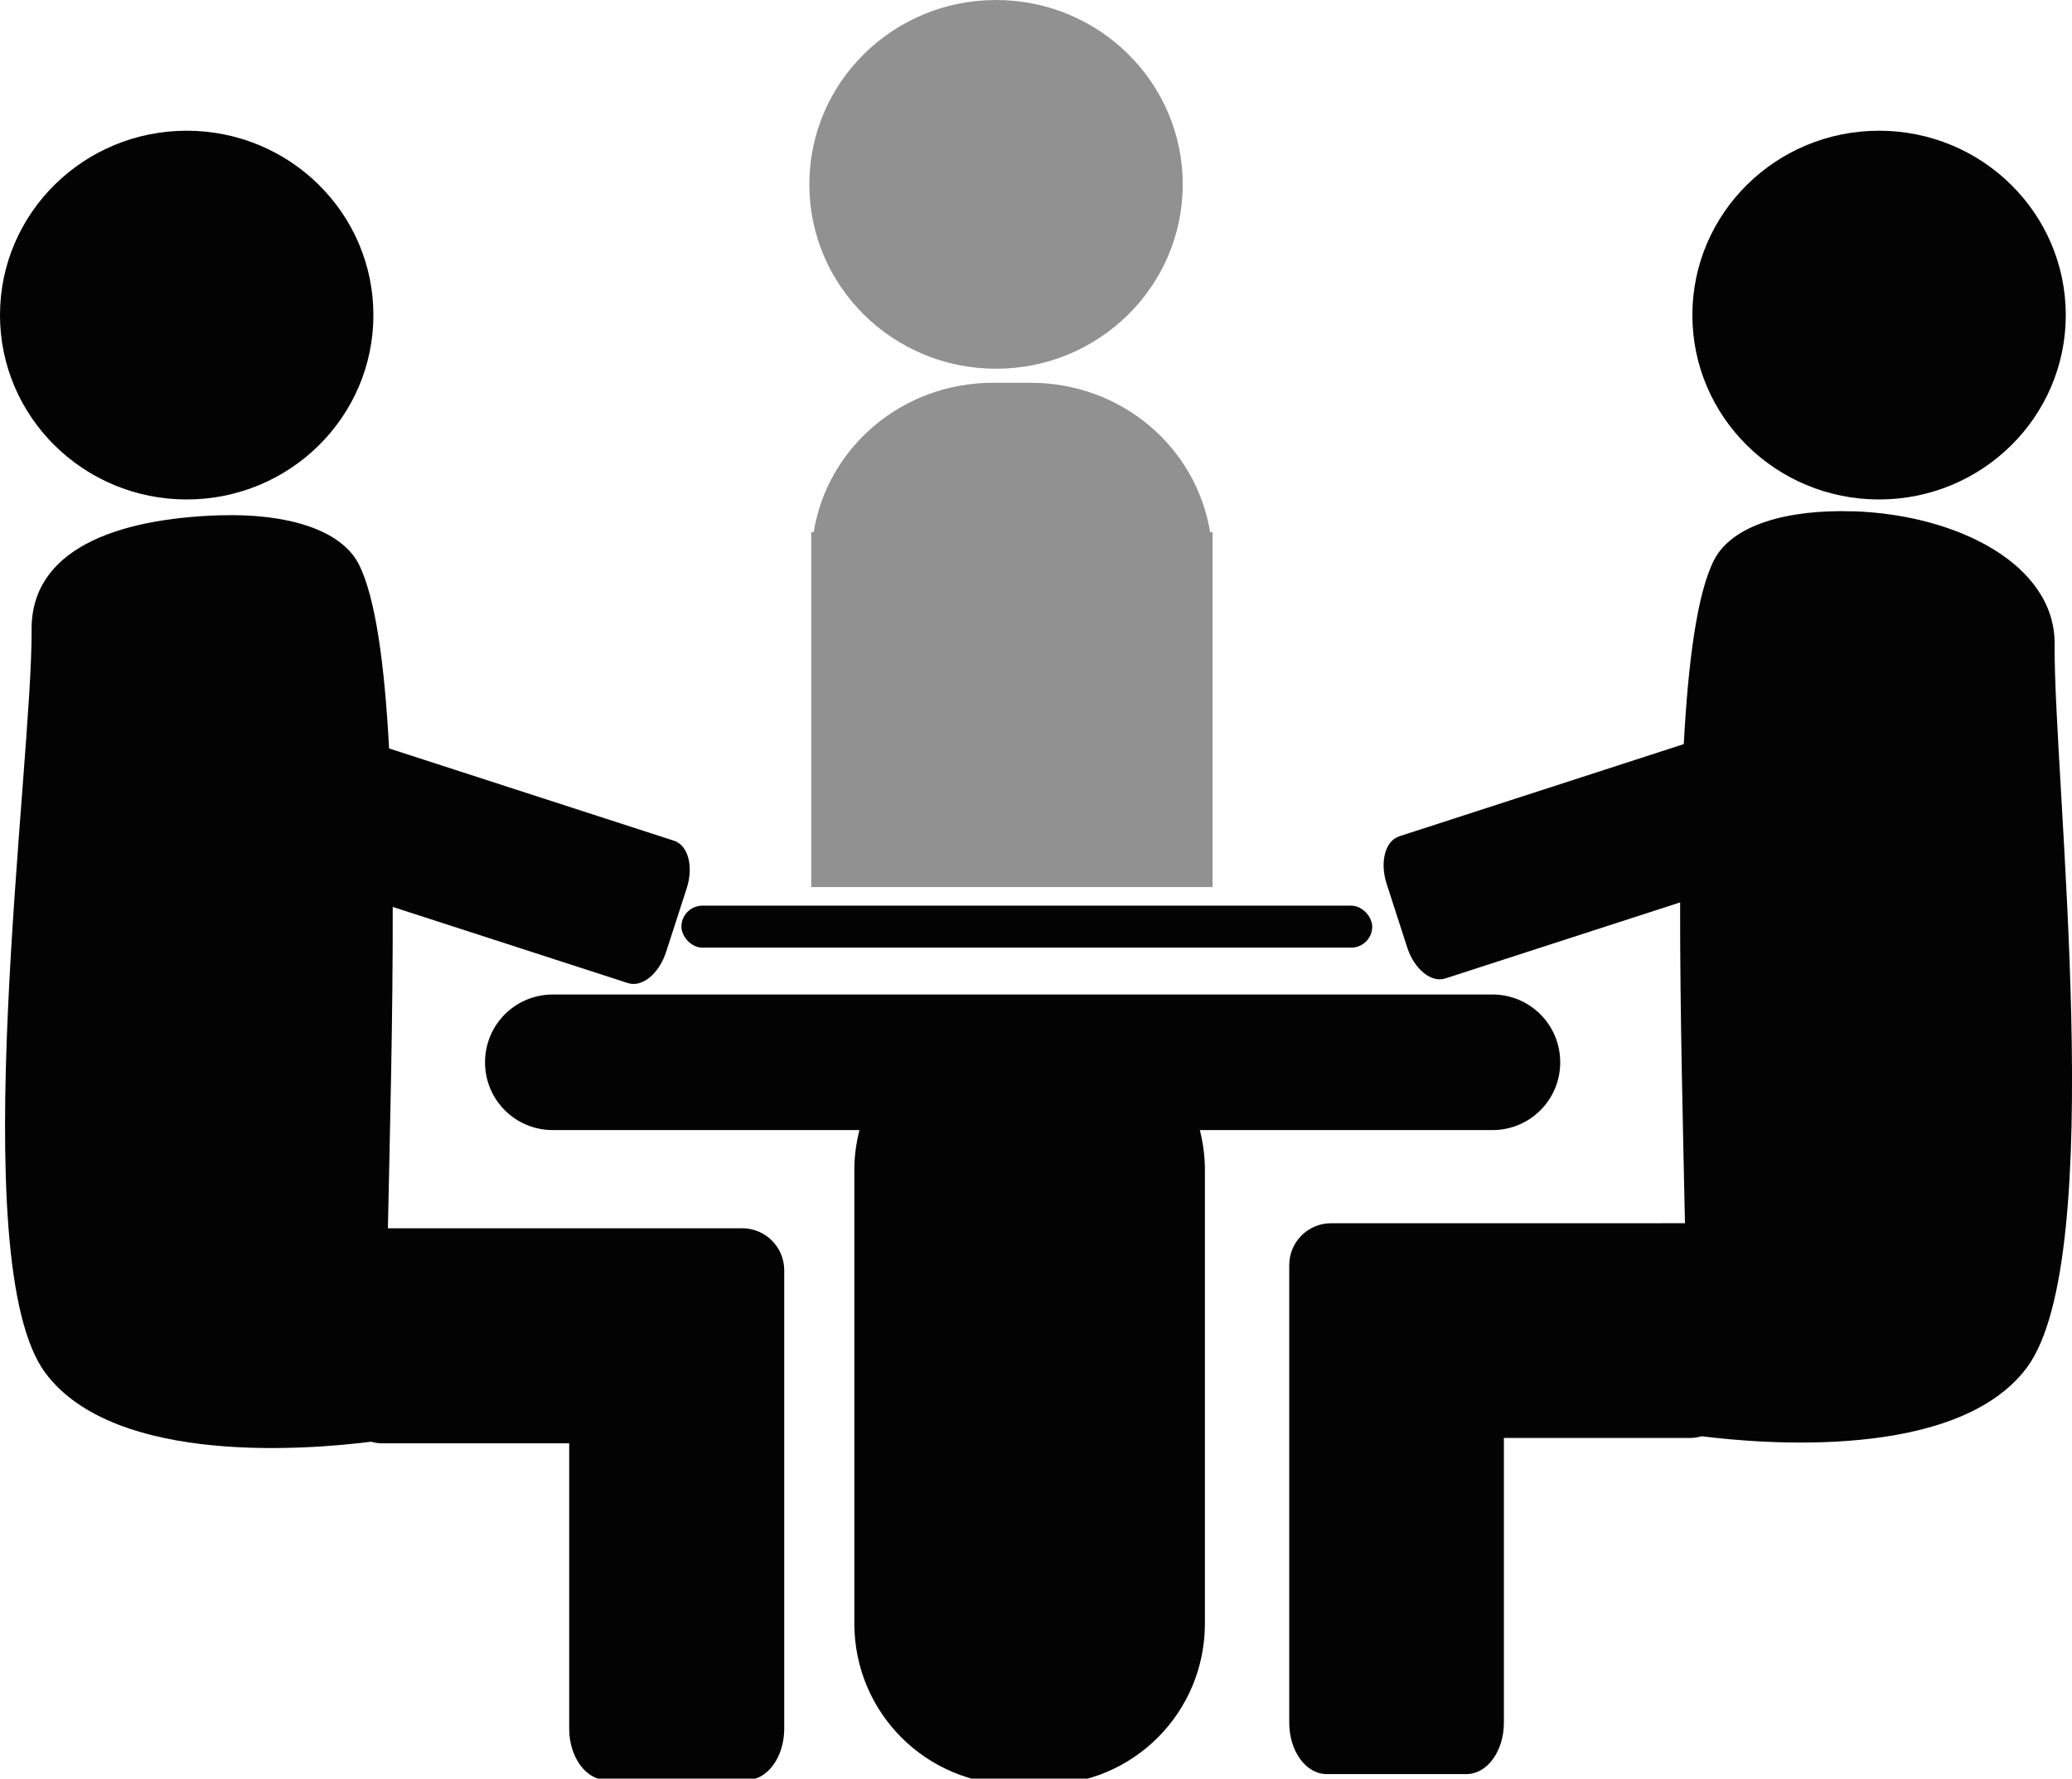
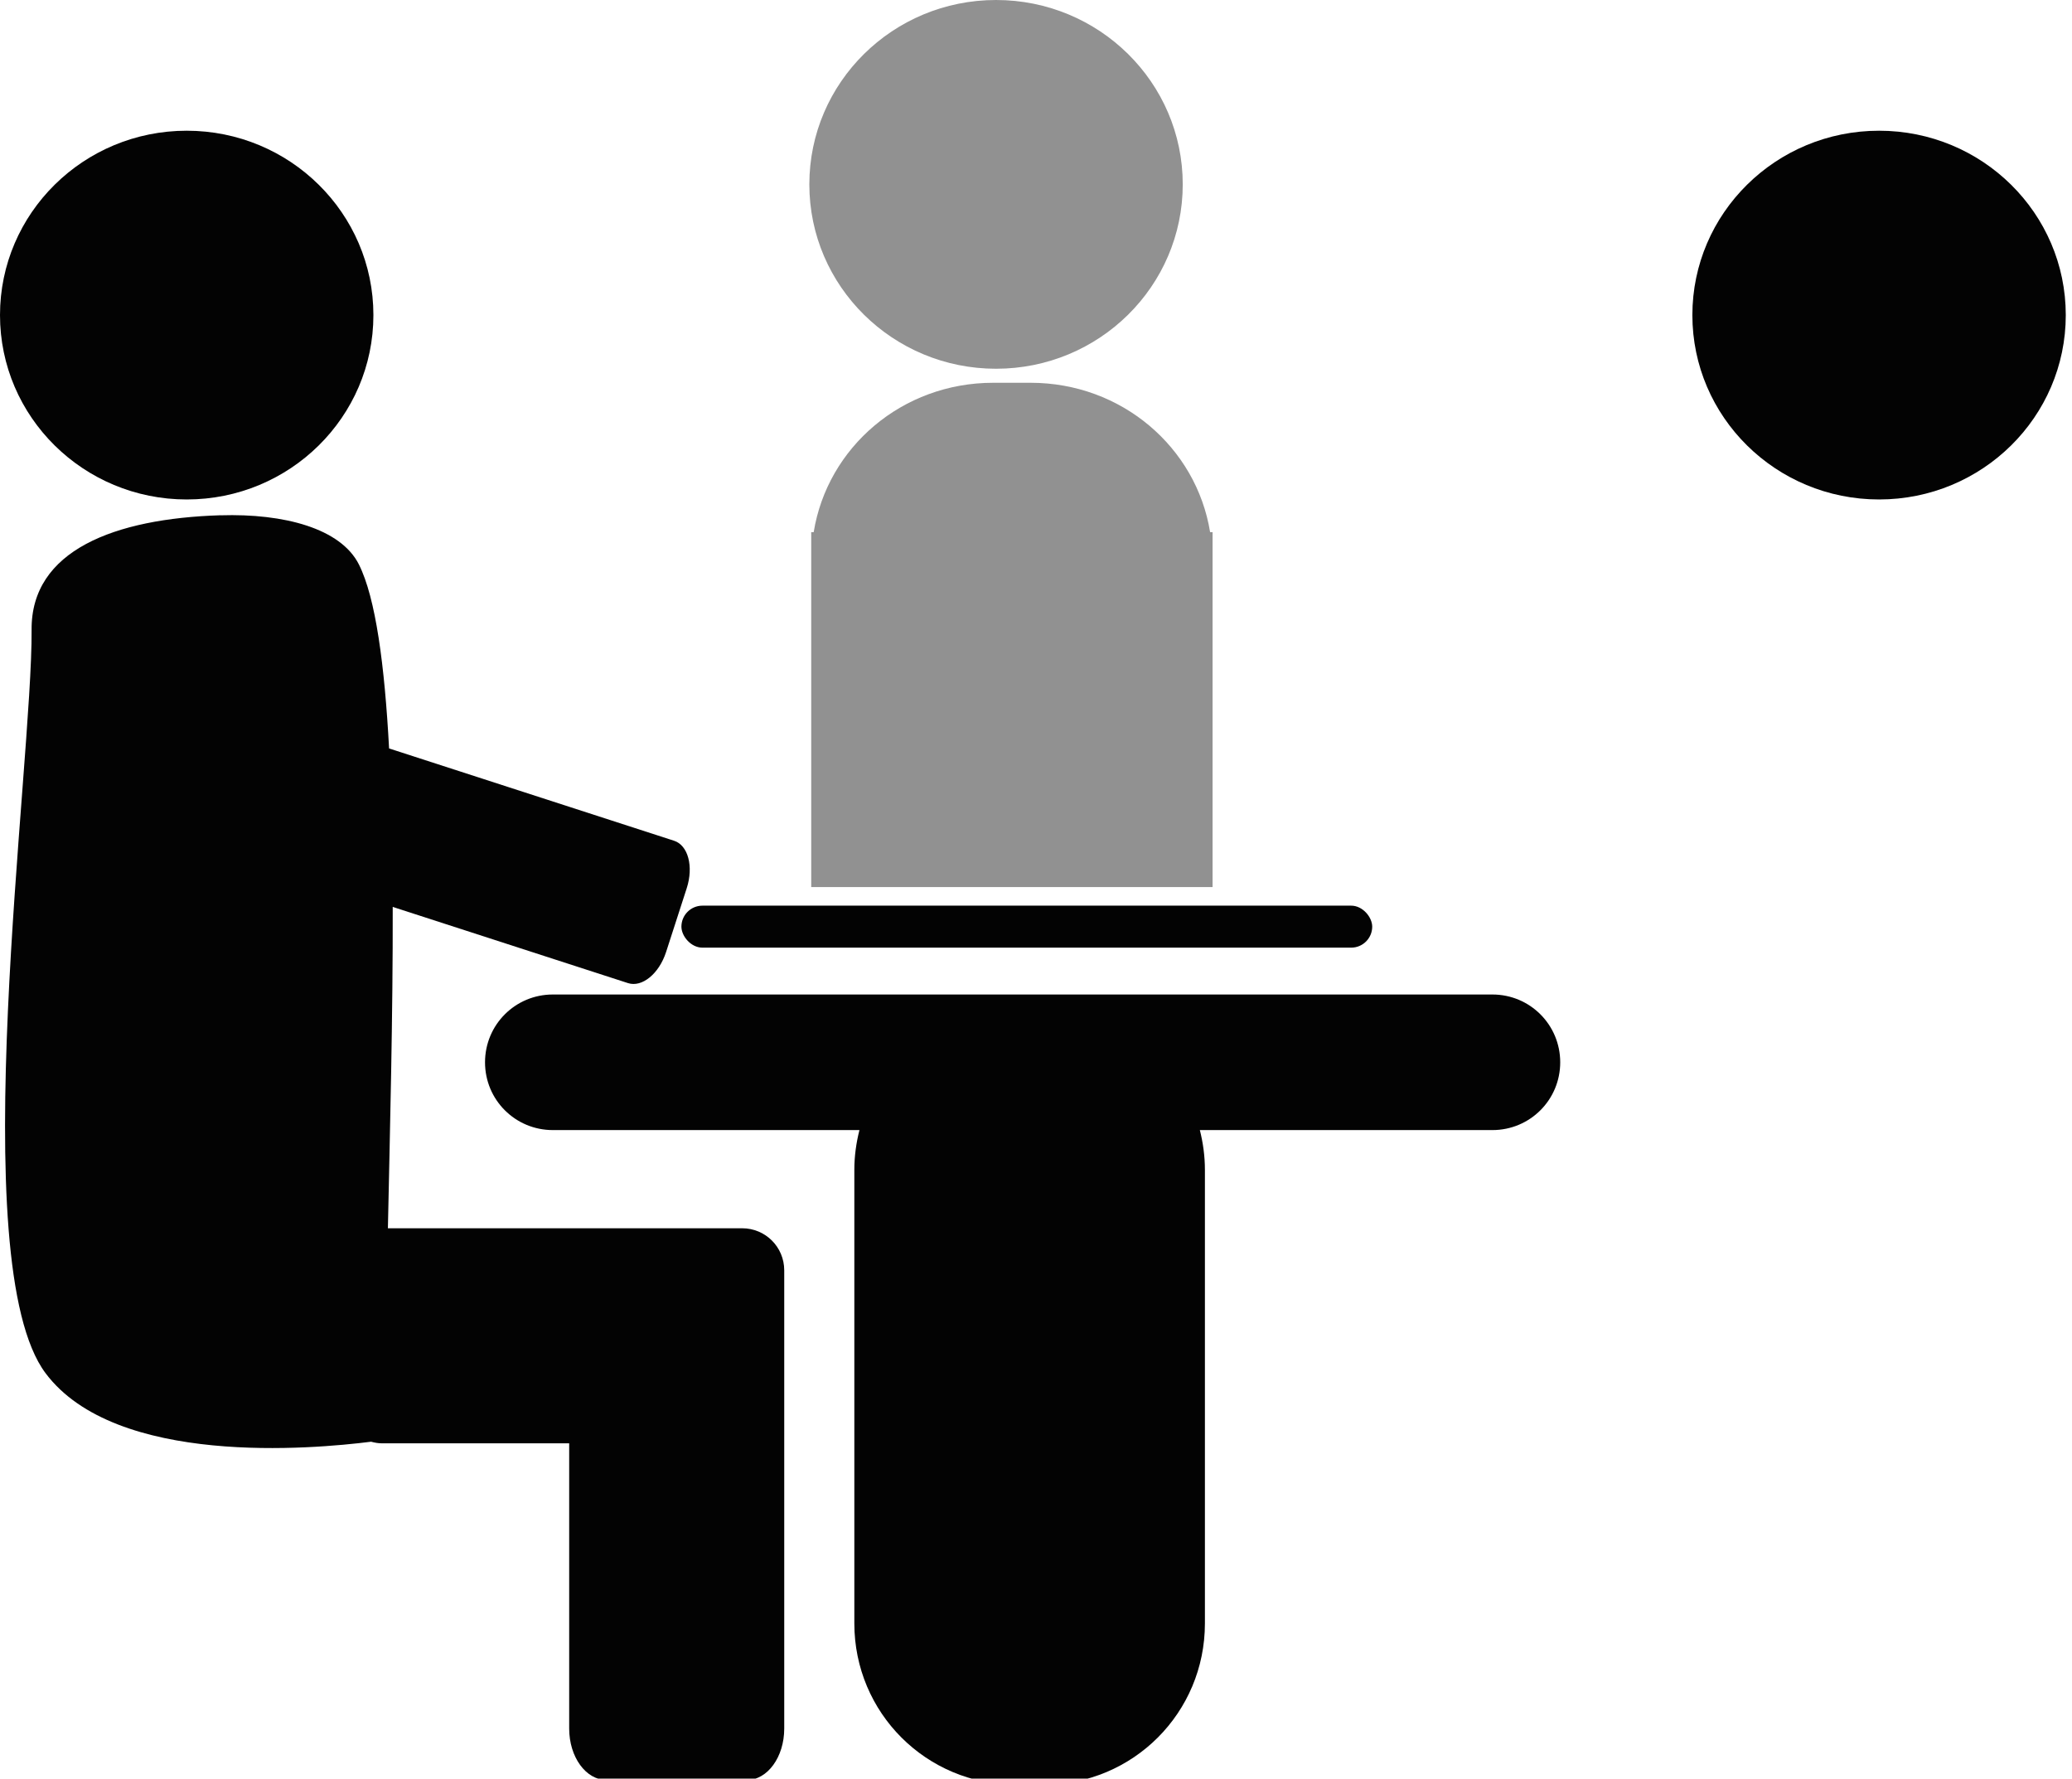
<svg xmlns="http://www.w3.org/2000/svg" xmlns:ns1="http://www.inkscape.org/namespaces/inkscape" xmlns:ns2="http://sodipodi.sourceforge.net/DTD/sodipodi-0.dtd" width="20.975mm" height="18.001mm" viewBox="0 0 20.975 18.001" version="1.1" id="svg8" ns1:export-filename="/run/media/sek/ixsystems/sxe/petition/paid/doc/players-vector.png" ns1:export-xdpi="400" ns1:export-ydpi="400" ns1:version="0.92.2 5c3e80d, 2017-08-06" ns2:docname="players.svg">
  <defs id="defs2" />
  <ns2:namedview id="base" pagecolor="#ffffff" bordercolor="#666666" borderopacity="1.0" ns1:pageopacity="0.0" ns1:pageshadow="2" ns1:zoom="5.6" ns1:cx="71.511536" ns1:cy="28.210054" ns1:document-units="mm" ns1:current-layer="layer1" showgrid="false" fit-margin-top="0" fit-margin-left="0" fit-margin-right="0" fit-margin-bottom="0" ns1:window-width="1920" ns1:window-height="1025" ns1:window-x="-2" ns1:window-y="32" ns1:window-maximized="1" />
  <g ns1:label="Layer 1" ns1:groupmode="layer" id="layer1" transform="translate(-22.631,-20.841)">
    <ellipse style="opacity:1;fill:#000000;fill-opacity:0.985;stroke:none;stroke-width:0.265;stroke-opacity:1" id="path921" cx="24.521" cy="24.03" rx="1.89" ry="1.866" />
    <path style="opacity:1;fill:#000000;fill-opacity:0.985;stroke:none;stroke-width:1;stroke-opacity:1" d="m 93.82,98.324 c -4.05,0.126 -7.237,1.342 -7.213,4.374 0.04,5.144 -2.629,24.177 0.535,28.394 2.683,3.574 10.2,2.897 12.434,2.615 0.136,0.037 0.276,0.062 0.424,0.062 h 7.143 v 10.893 c 0,1.088 0.638,1.965 1.43,1.965 h 5.355 c 0.791,0 1.43,-0.877 1.43,-1.965 v -12.5 -0.178 -4.822 c 0,-0.89 -0.717,-1.607 -1.607,-1.607 h -13.533 c 0.076,-3.665 0.193,-8.092 0.184,-12.273 l 8.988,2.91 c 0.537,0.174 1.186,-0.357 1.455,-1.189 l 0.787,-2.432 c 0.27,-0.832 0.055,-1.642 -0.482,-1.816 l -10.887,-3.525 c -0.17,-3.172 -0.511,-5.755 -1.154,-7.029 -0.694,-1.375 -2.857,-1.951 -5.287,-1.875 z" transform="scale(0.265)" id="rect923" ns1:connector-curvature="0" ns2:nodetypes="scccscssssccsscccccccss" />
-     <path id="path946" d="m 41.38,26.015 c 1.072,0.033 2.057,0.544 2.05,1.346 -0.011,1.361 0.554,6.208 -0.283,7.324 -0.71,0.946 -2.699,0.766 -3.29,0.692 -0.036,0.01 -0.073,0.017 -0.112,0.017 h -1.89 v 2.882 c 0,0.288 -0.169,0.52 -0.378,0.52 h -1.417 c -0.209,0 -0.378,-0.232 -0.378,-0.52 v -3.307 -0.047 -1.276 c 0,-0.236 0.19,-0.425 0.425,-0.425 H 39.688 c -0.02,-0.97 -0.051,-2.141 -0.049,-3.247 l -2.378,0.77 c -0.142,0.046 -0.314,-0.095 -0.385,-0.315 l -0.208,-0.643 c -0.071,-0.22 -0.015,-0.435 0.128,-0.481 l 2.88,-0.933 c 0.045,-0.839 0.135,-1.523 0.305,-1.86 0.184,-0.364 0.756,-0.516 1.399,-0.496 z" style="opacity:1;fill:#000000;fill-opacity:0.985;stroke:none;stroke-width:0.265;stroke-opacity:1" ns1:connector-curvature="0" ns2:nodetypes="ccscscssssccsscccccccscc" />
    <ellipse ry="1.866" rx="1.89" cy="24.03" cx="41.653" id="ellipse948" style="opacity:1;fill:#000000;fill-opacity:0.985;stroke:none;stroke-width:0.265;stroke-opacity:1" />
    <ellipse style="opacity:1;fill:#909090;fill-opacity:0.985;stroke:none;stroke-width:0.265;stroke-opacity:1" id="ellipse950" cx="32.714" cy="22.707" rx="1.89" ry="1.866" ns1:export-xdpi="400" ns1:export-ydpi="400" />
    <path style="opacity:1;fill:#909090;fill-opacity:0.985;stroke:none;stroke-width:0.265;stroke-opacity:1" d="m 32.685,24.715 c -0.922,0 -1.678,0.653 -1.817,1.512 h -0.025 v 0.284 1.512 1.796 h 1.842 0.378 1.843 v -1.796 -1.512 -0.284 h -0.025 c -0.139,-0.859 -0.896,-1.512 -1.817,-1.512 z" id="rect952" ns1:connector-curvature="0" ns1:export-xdpi="400" ns1:export-ydpi="400" />
    <path style="opacity:1;fill:#000000;fill-opacity:0.985;stroke:none;stroke-width:1.038;stroke-opacity:1" d="m 106.518,116.627 c -1.434,0 -2.59,1.155 -2.59,2.59 0,1.434 1.155,2.588 2.59,2.588 h 11.713 c -0.123,0.486 -0.195,0.992 -0.195,1.518 v 17.324 c 0,3.412 2.748,6.158 6.16,6.158 h 1.074 c 3.412,0 6.158,-2.746 6.158,-6.158 v -17.324 c 0,-0.525 -0.071,-1.032 -0.193,-1.518 h 11.176 c 1.434,0 2.59,-1.153 2.59,-2.588 0,-1.434 -1.155,-2.59 -2.59,-2.59 z" transform="scale(0.265)" id="rect957" ns1:connector-curvature="0" />
    <rect style="opacity:1;fill:#000000;fill-opacity:0.985;stroke:none;stroke-width:0.265;stroke-opacity:1" id="rect961" width="6.993" height="0.425" x="29.529" y="30.007" ry="0.213" />
  </g>
</svg>